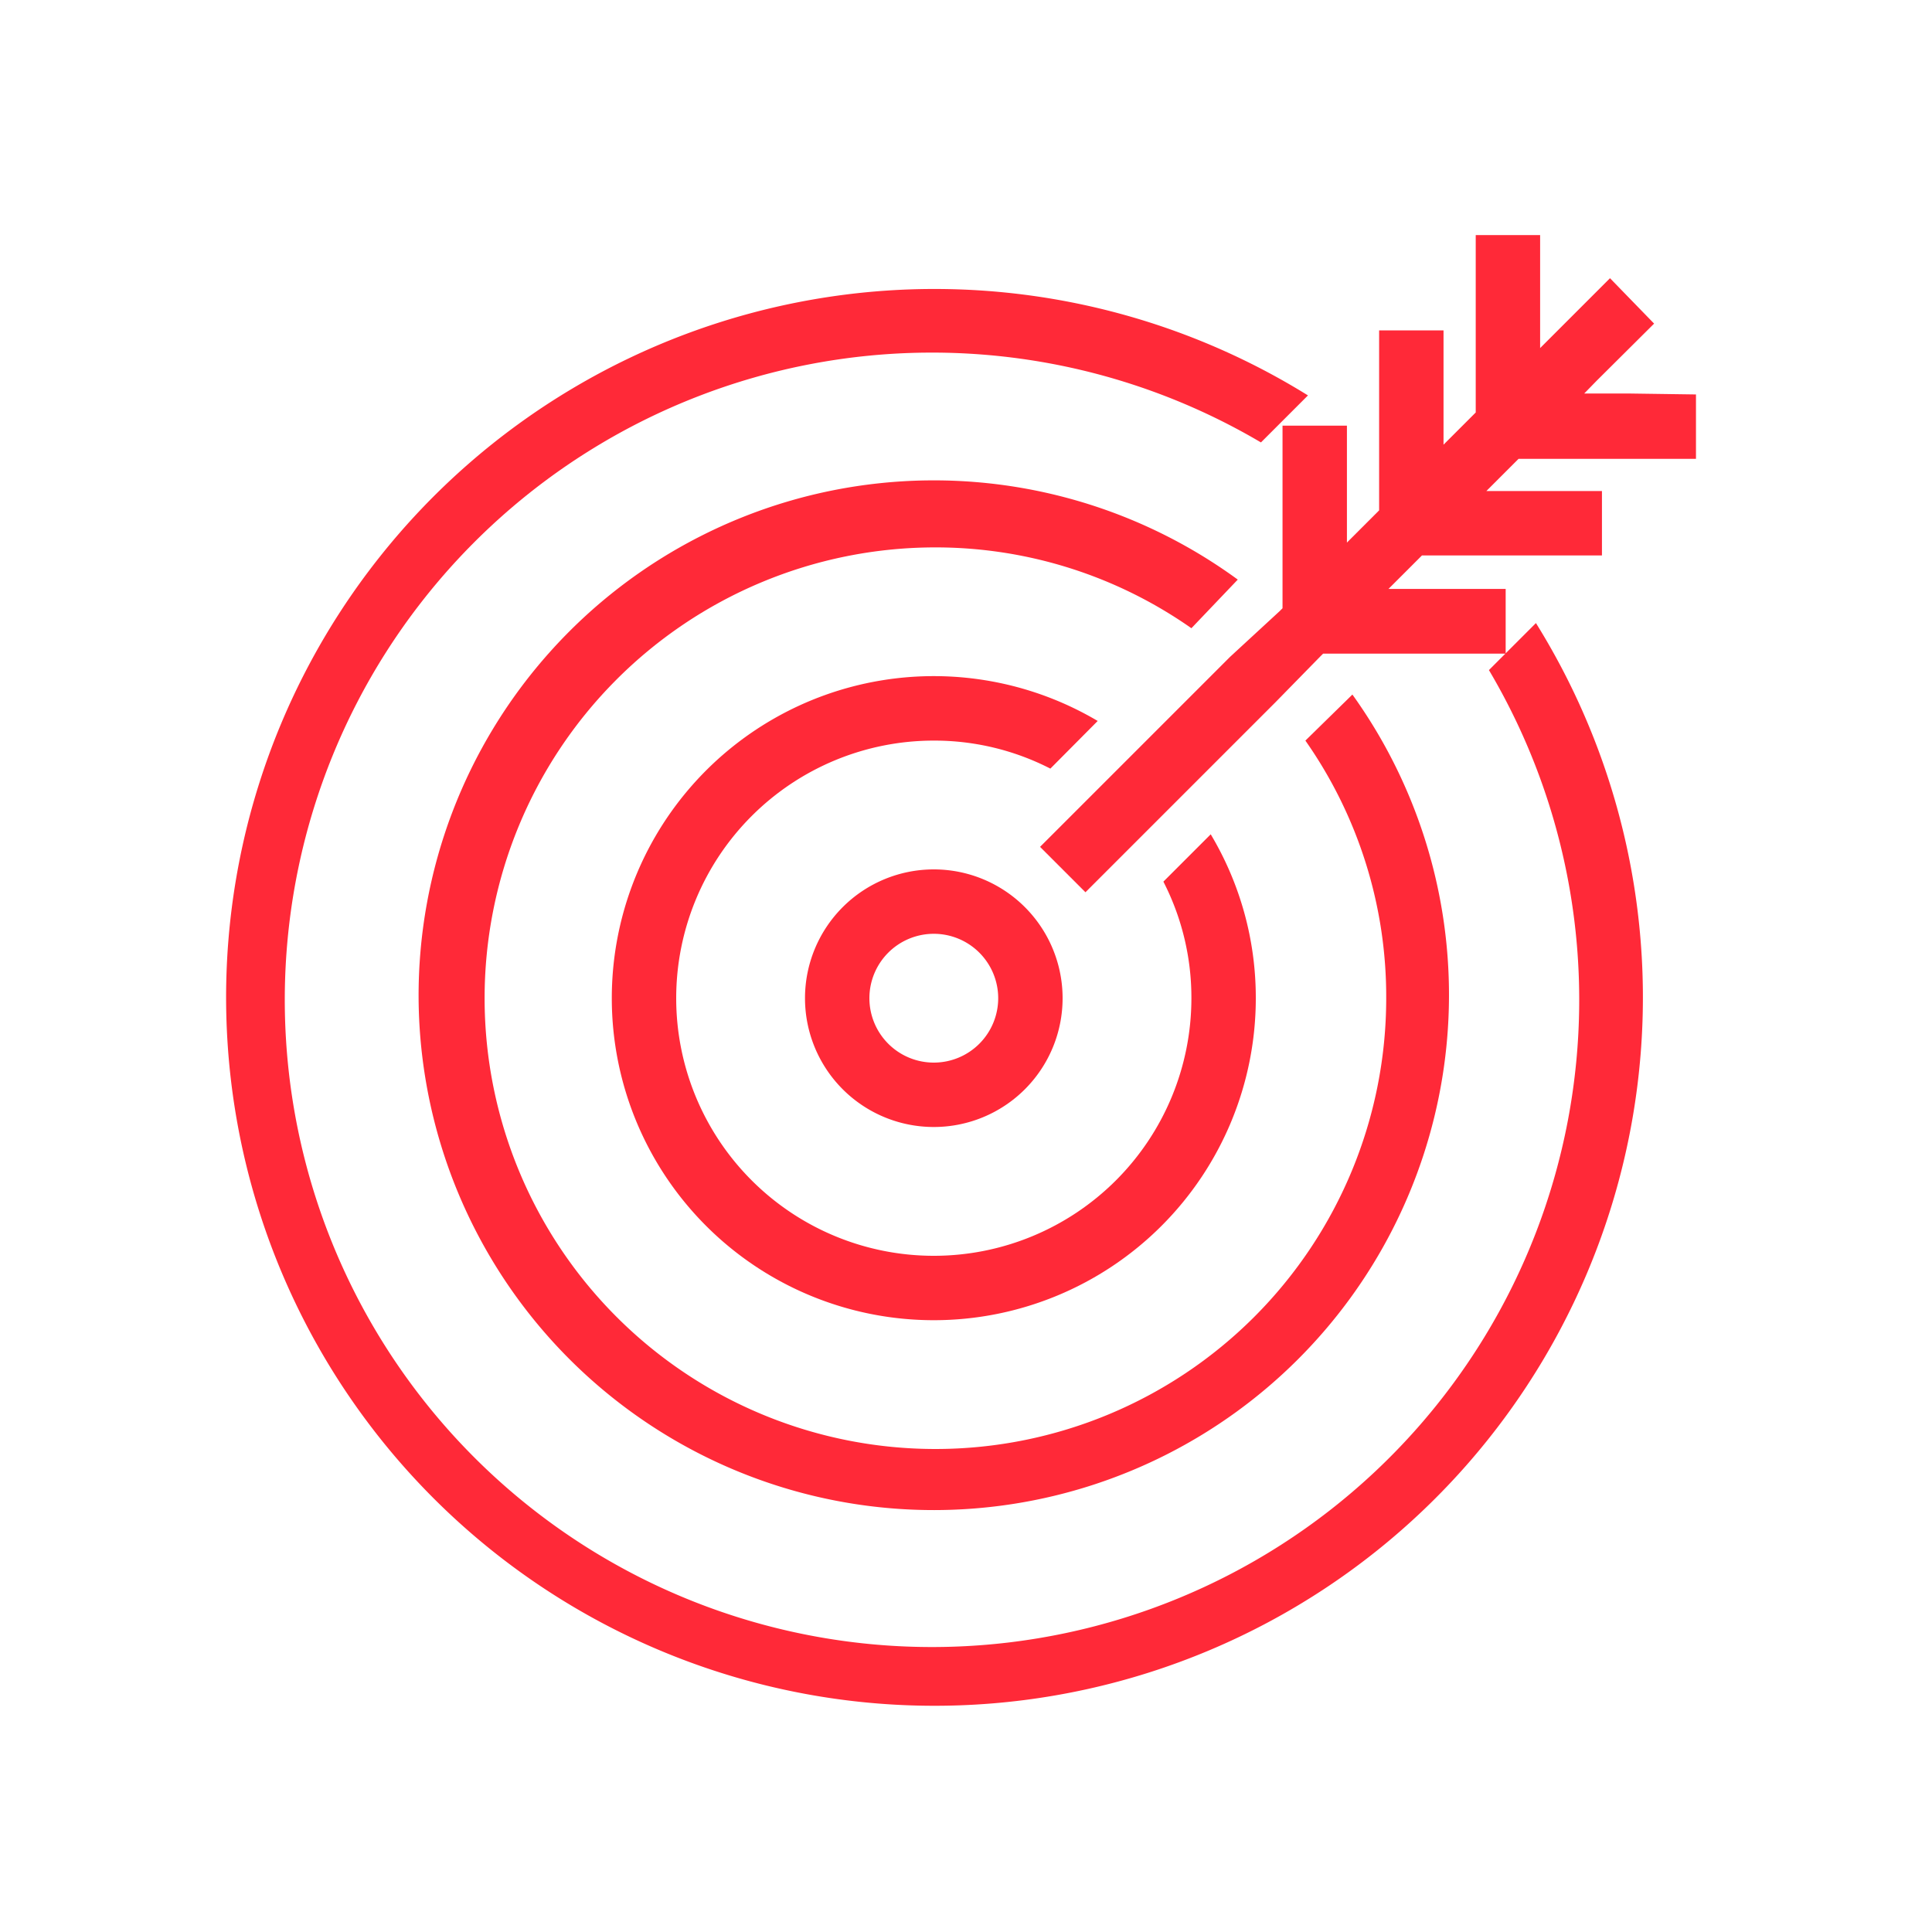
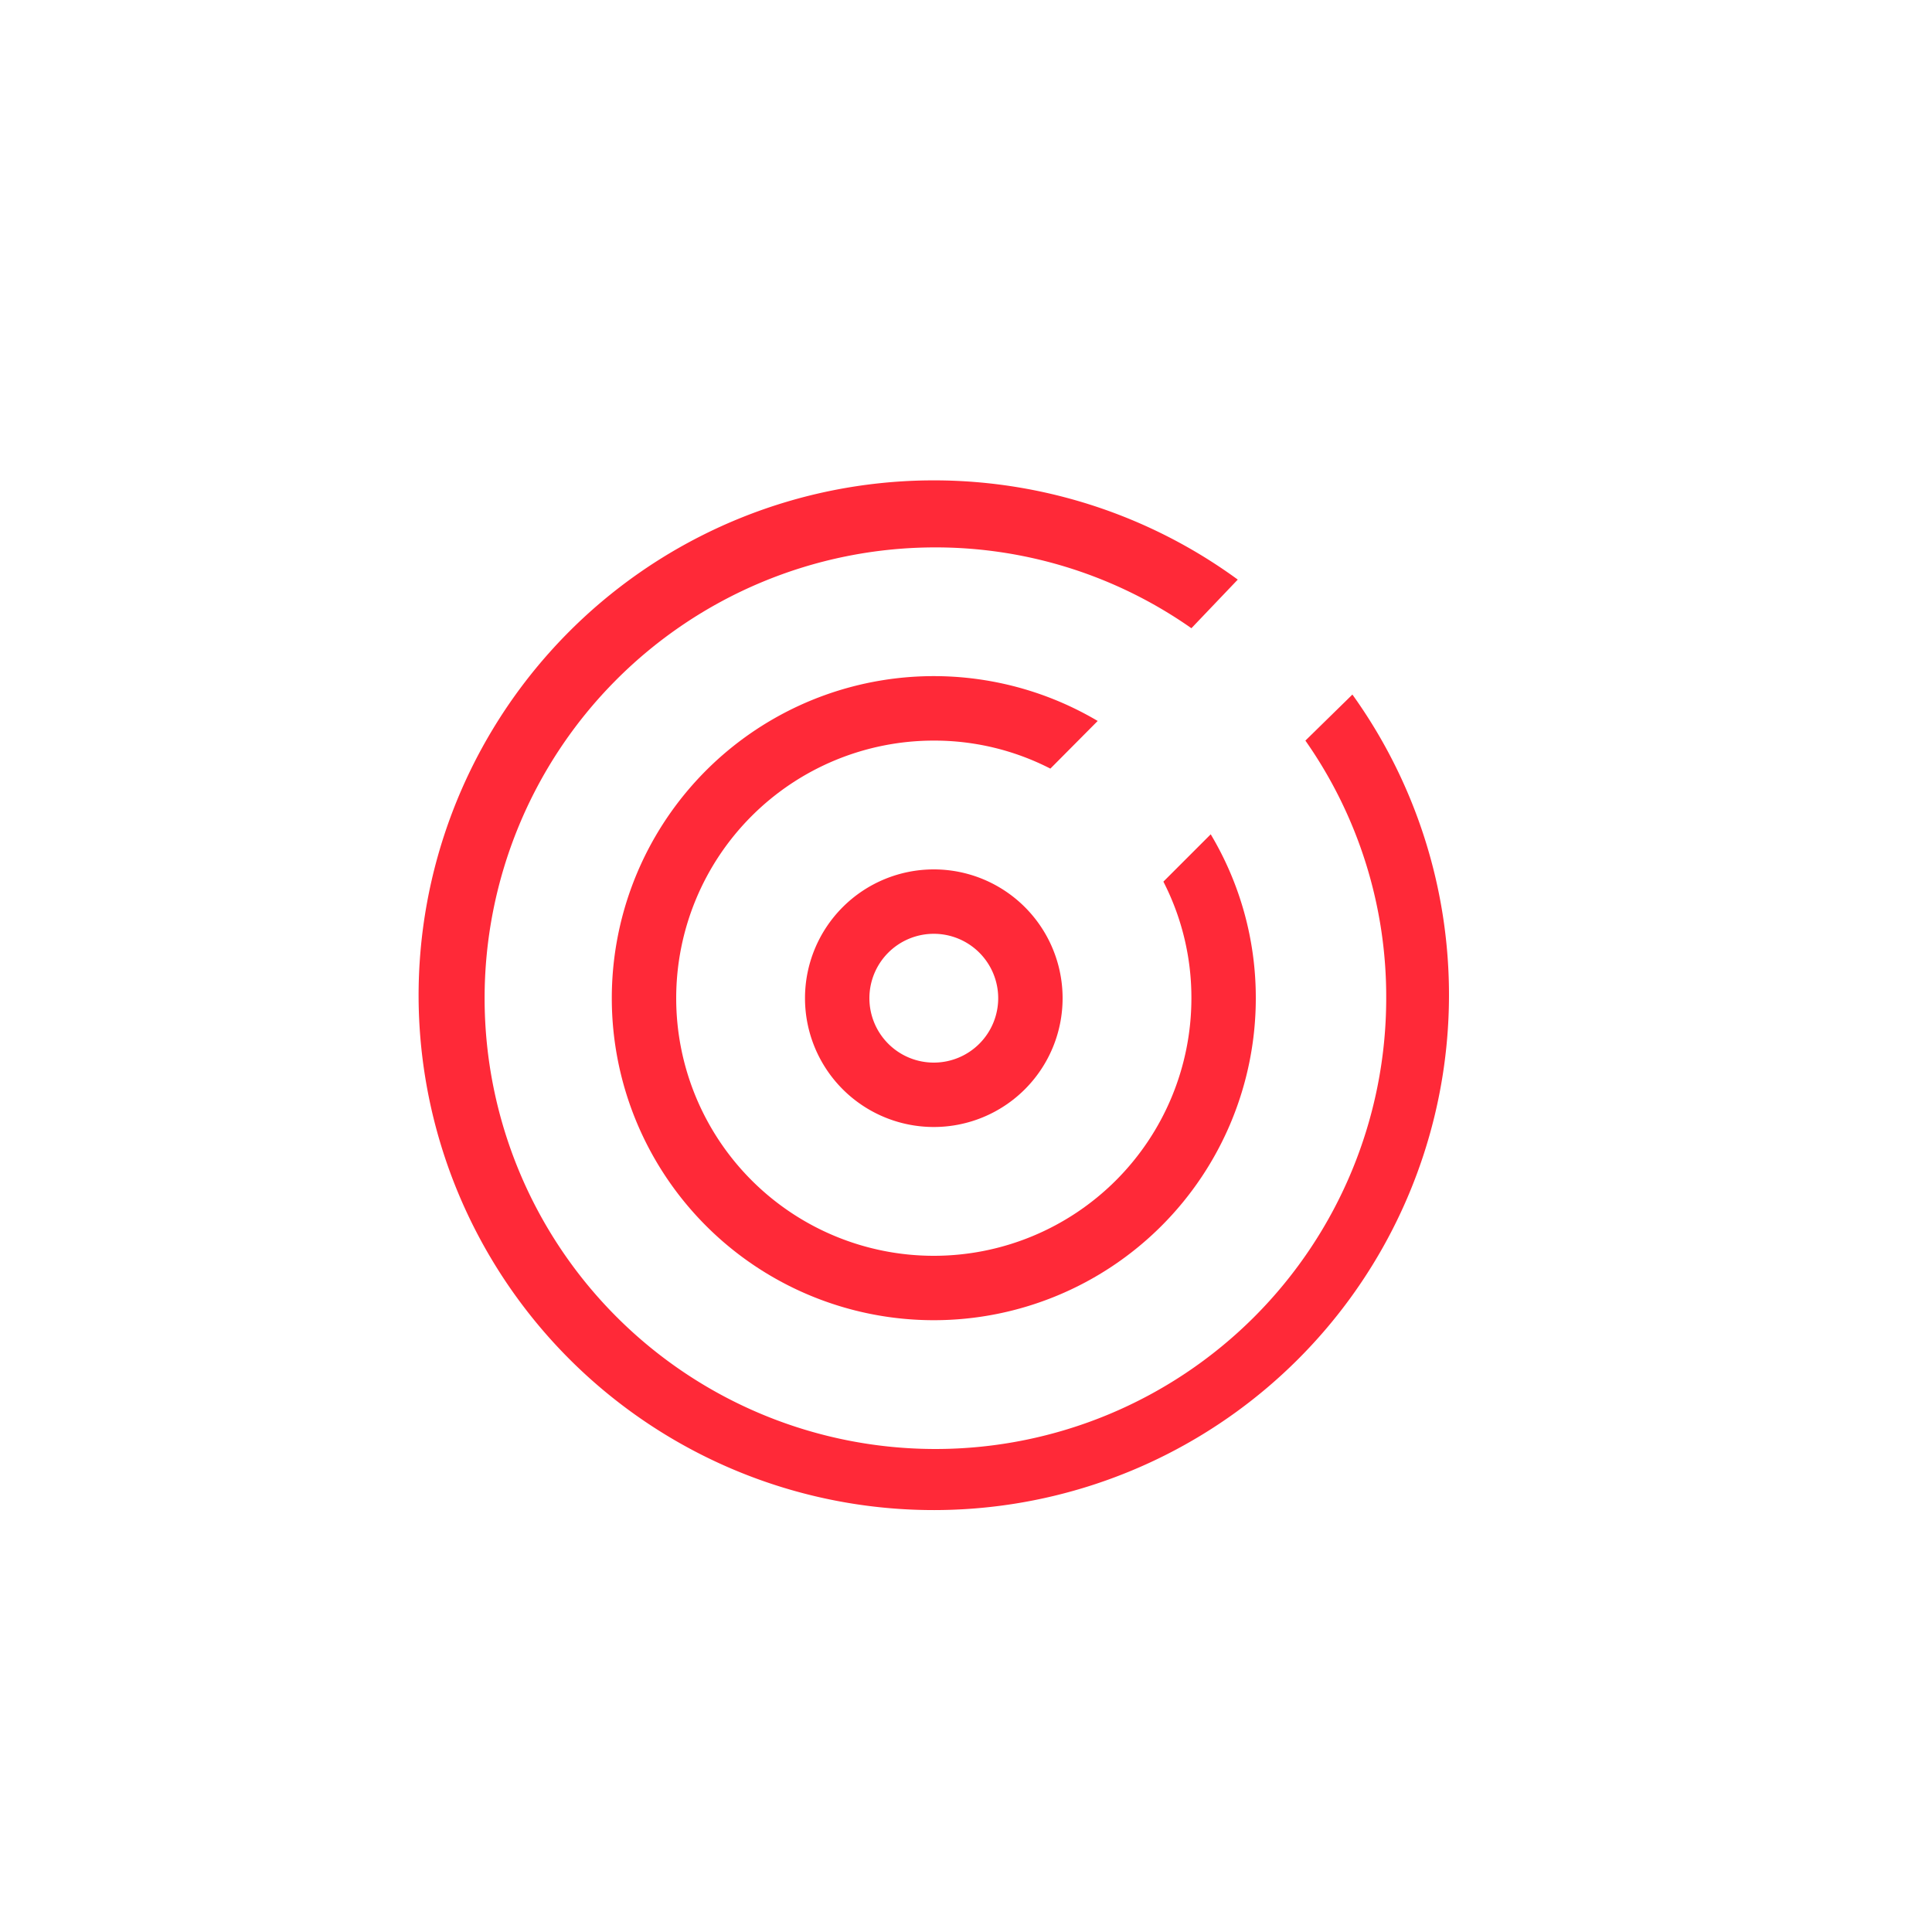
<svg xmlns="http://www.w3.org/2000/svg" id="Layer_1" data-name="Layer 1" viewBox="0 0 60 60">
  <defs>
    <style>.cls-1{fill:none;}.cls-2{fill:#ff2938;}</style>
  </defs>
  <rect class="cls-1" width="60" height="60" />
  <path class="cls-2" d="M29,27a4,4,0,1,0,4,4A4,4,0,0,0,29,27Zm0,6a2,2,0,1,1,2-2A2,2,0,0,1,29,33Z" />
  <path class="cls-2" d="M19,31a10,10,0,0,0,20,0,9.89,9.89,0,0,0-1.4-5.09l-1.47,1.47A7.89,7.89,0,0,1,37,31a8,8,0,1,1-8-8,7.89,7.89,0,0,1,3.62.87l1.47-1.48A10,10,0,0,0,19,31Z" />
  <path class="cls-2" d="M13,31a16,16,0,1,0,29-9.43L40.54,23a13.84,13.84,0,0,1,2.51,8A14,14,0,1,1,29,17a13.83,13.83,0,0,1,8,2.51L38.44,18A16,16,0,0,0,13,31Z" />
-   <path class="cls-2" d="M50.54,12.22H49.2l.38-.39,1.79-1.78L50,8.64l-1.5,1.5-.67.67V7.3h-2v5.51l-1,1V10.26h-2v5.59l-1,1V13.22h-2v5.67l-.09.09h0L38.2,20.4l-2.84,2.84h0l-1.42,1.42L32.3,26.3l1.41,1.41,1.64-1.64,1.42-1.42,2.84-2.84L41,20.39l.09-.09h5.66l-.51.51a20.1,20.1,0,1,1-7.08-7.07l.52-.52.94-.94a22,22,0,1,0,7.08,7.07l-.94.94v-2H43.12l.75-.75.29-.29h5.59v-2H46.16l1-1h5.51v-2Z" />
</svg>